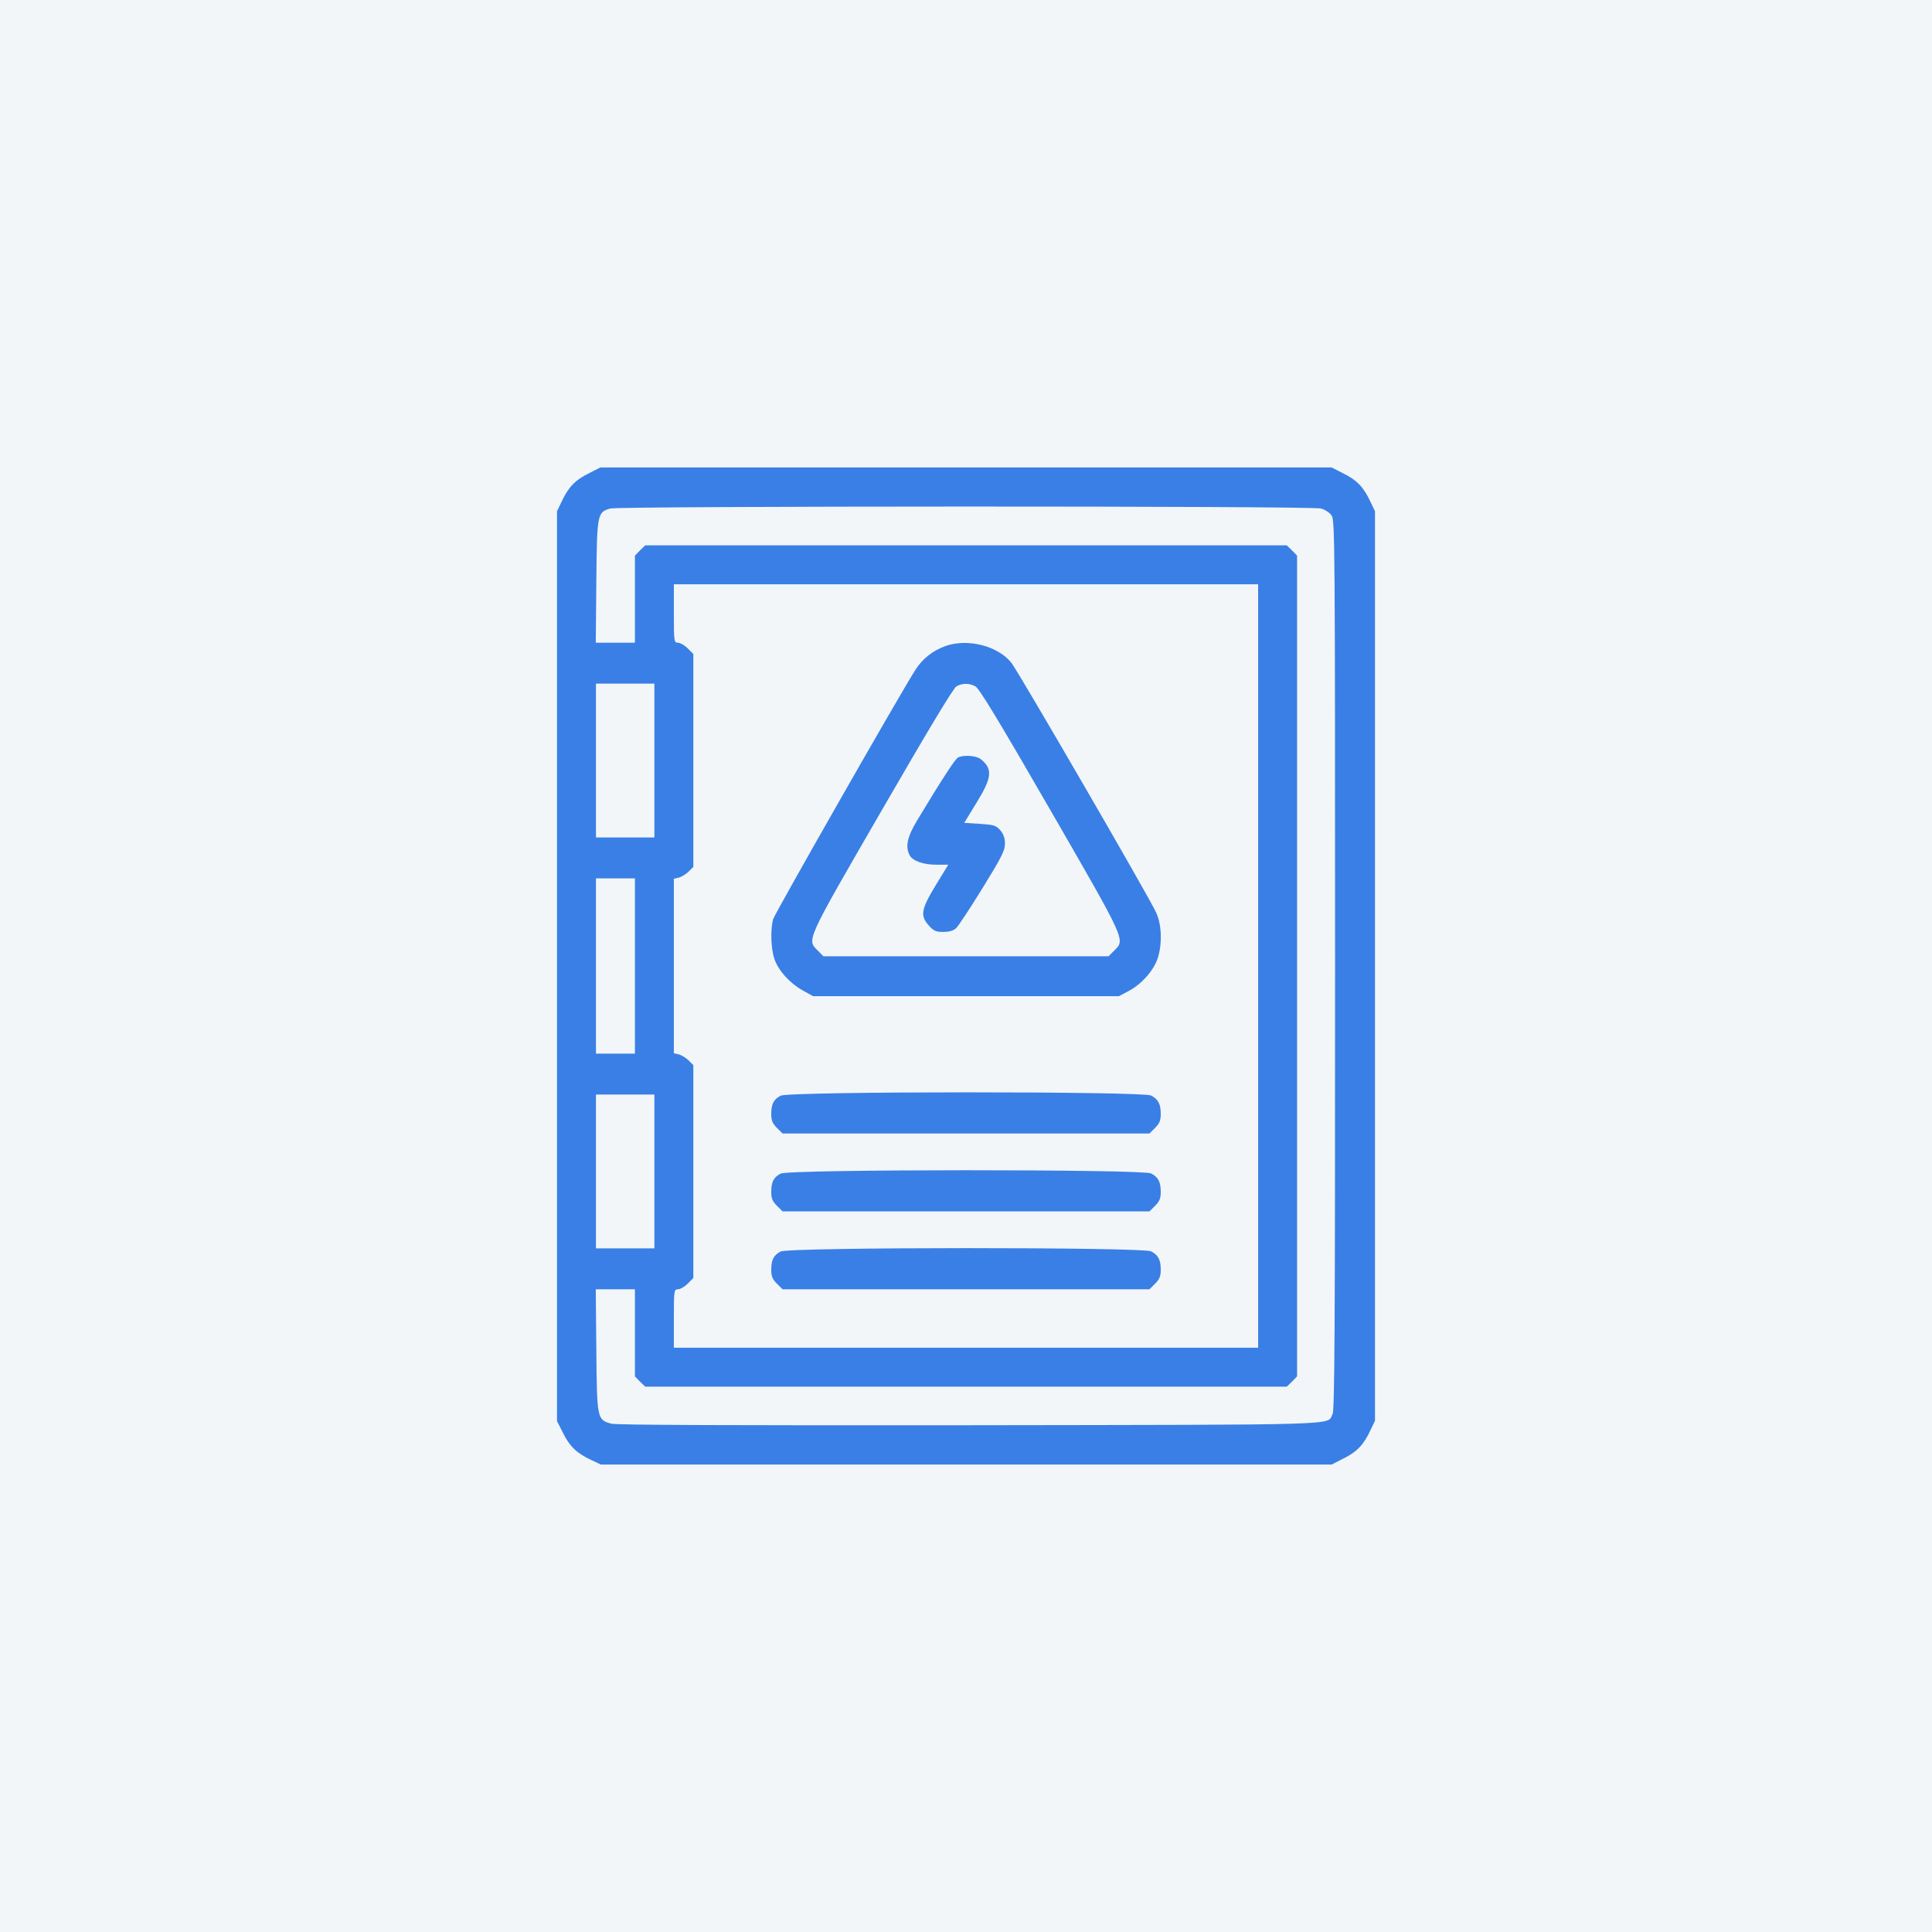
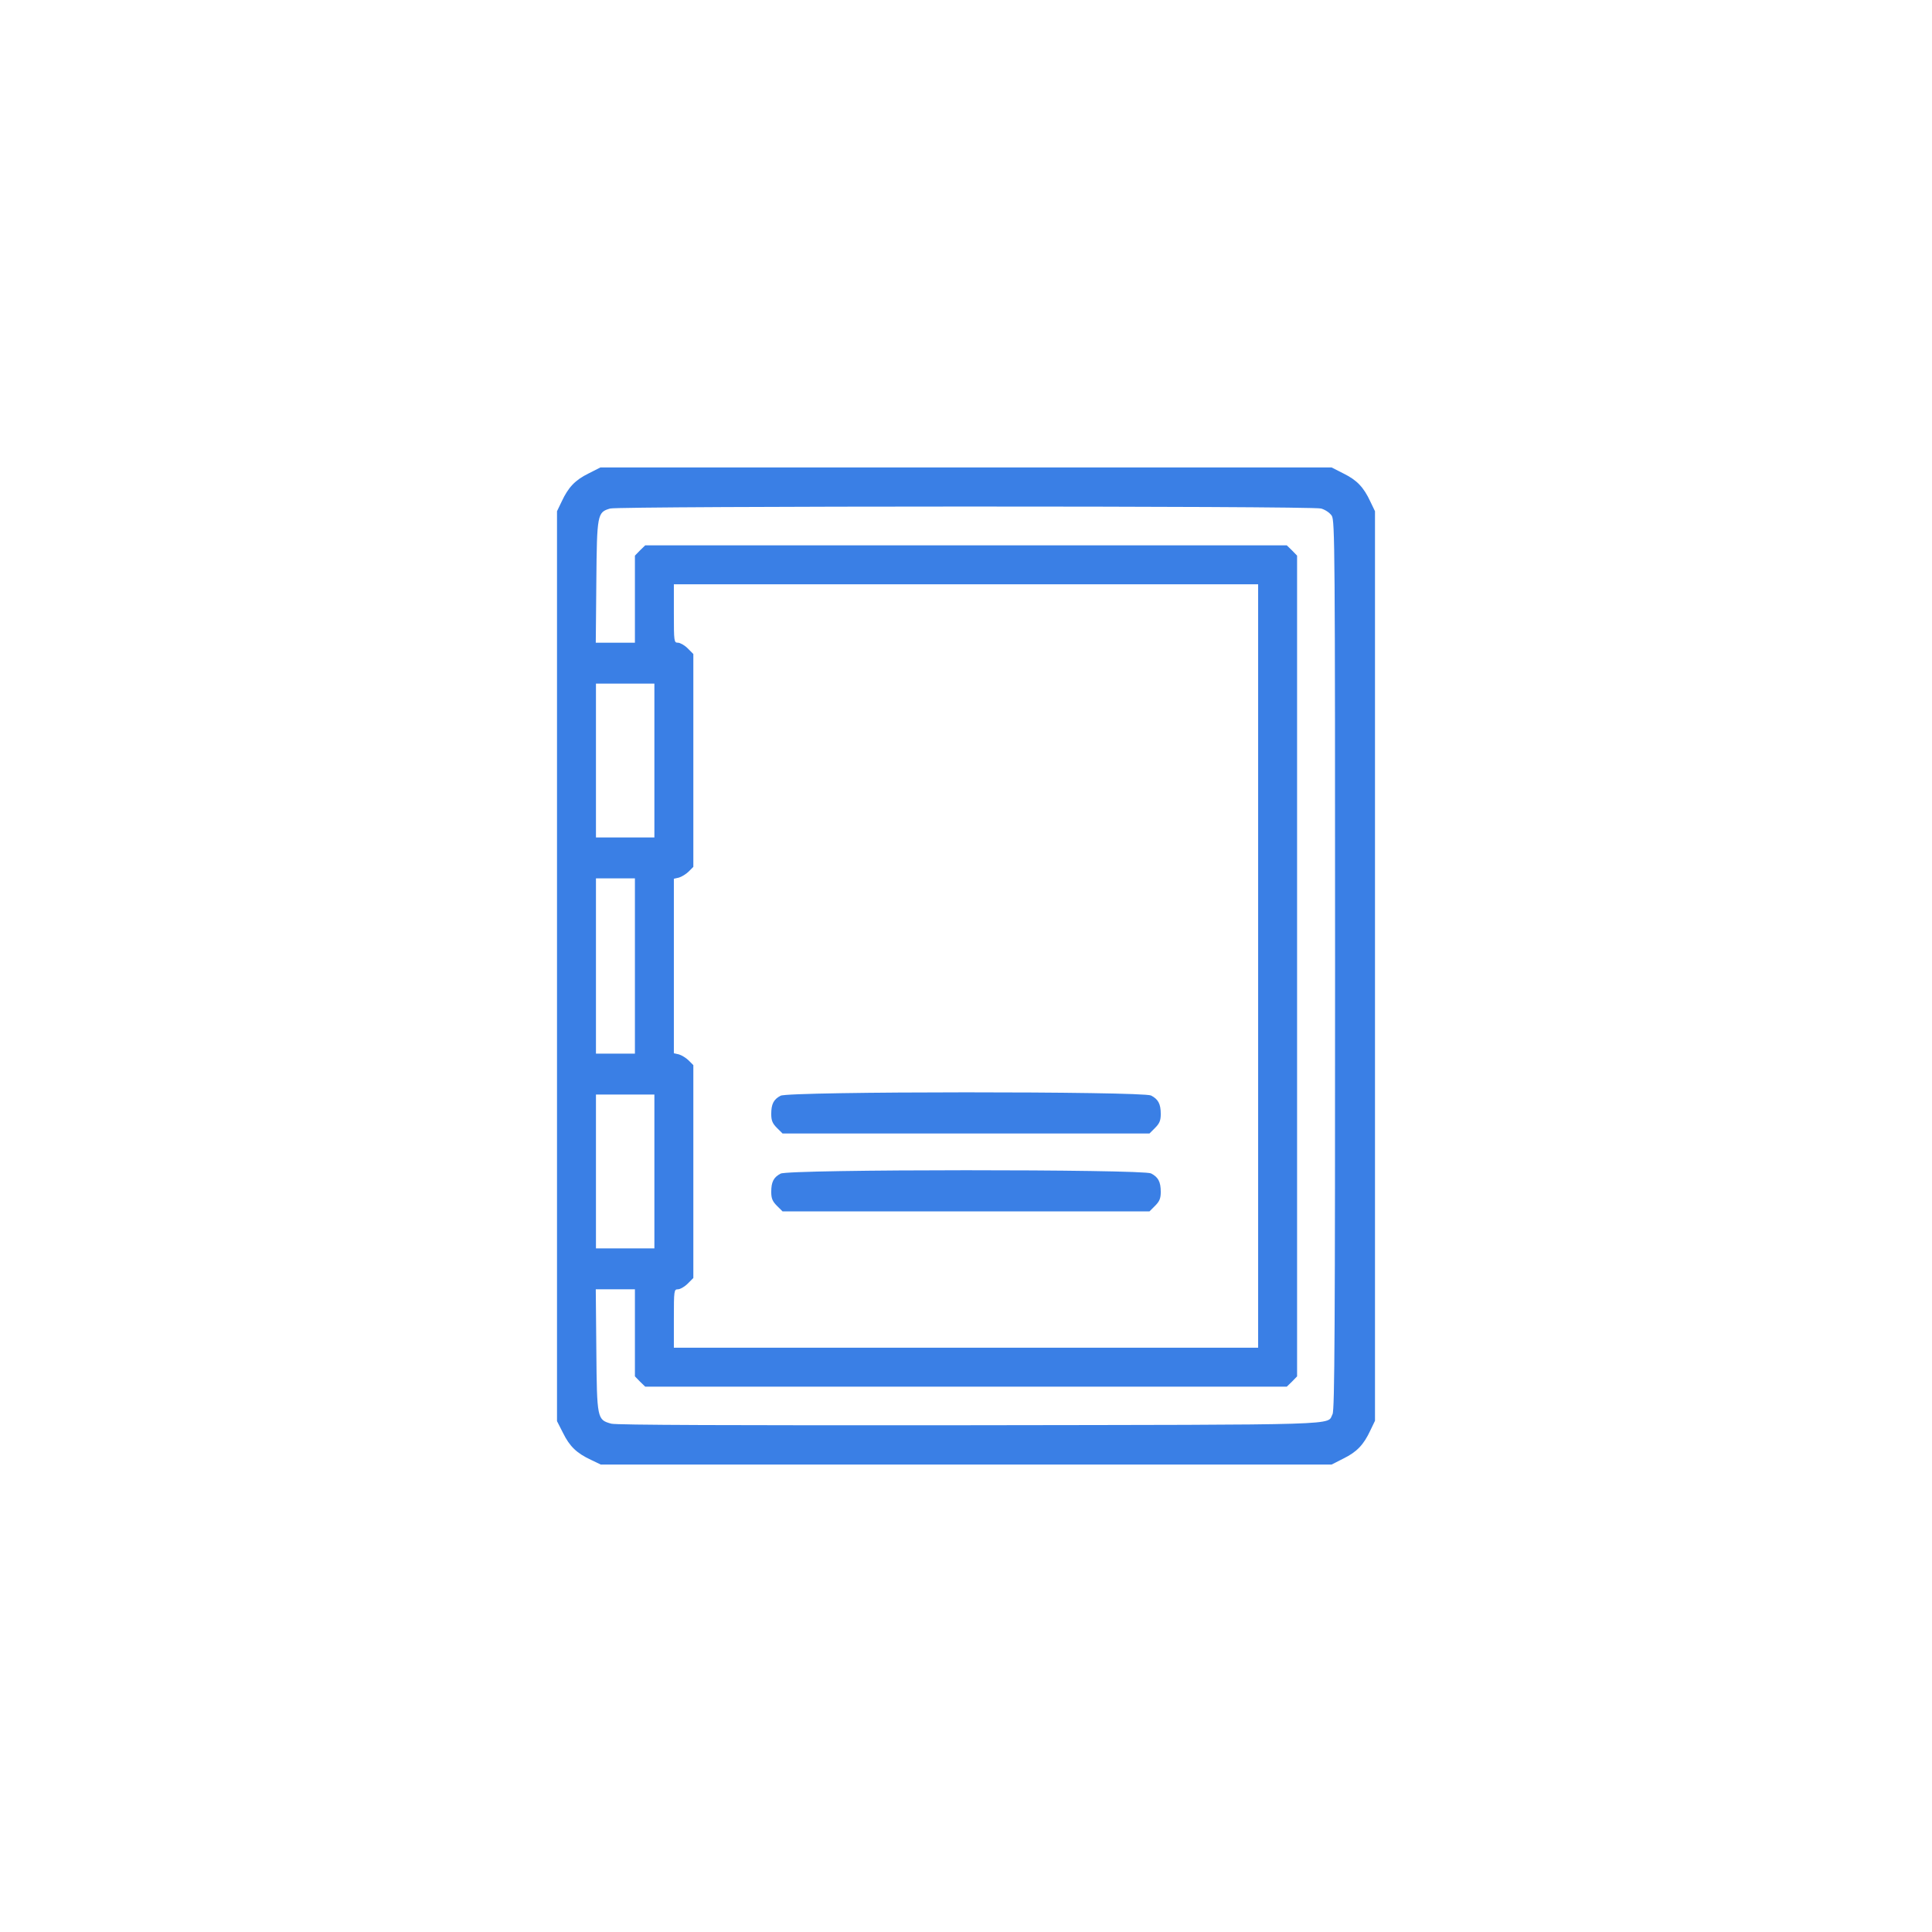
<svg xmlns="http://www.w3.org/2000/svg" width="62" height="62" viewBox="0 0 62 62" fill="none">
-   <rect width="62" height="62" fill="#F2F6F9" />
  <path d="M18.887 15.194C18.456 15.406 18.238 15.637 18.025 16.094L17.875 16.406V31.006V45.606L18.069 45.987C18.281 46.419 18.512 46.638 18.969 46.85L19.281 47H31.006H42.731L43.112 46.806C43.544 46.594 43.763 46.362 43.975 45.906L44.125 45.594V31V16.406L43.975 16.094C43.763 15.637 43.544 15.406 43.112 15.194L42.731 15H31H19.269L18.887 15.194ZM42.394 16.319C42.525 16.356 42.669 16.45 42.737 16.55C42.837 16.706 42.844 17.525 42.844 30.975C42.844 42.612 42.831 45.256 42.763 45.381C42.569 45.744 43.375 45.719 31.131 45.737C23.406 45.744 19.788 45.731 19.619 45.688C19.163 45.562 19.156 45.544 19.137 43.331L19.119 41.375H19.744H20.375V42.775V44.169L20.538 44.337L20.706 44.5H31H41.294L41.462 44.337L41.625 44.169V31V17.831L41.462 17.663L41.294 17.5H31H20.706L20.538 17.663L20.375 17.831V19.225V20.625H19.744H19.119L19.137 18.669C19.156 16.494 19.169 16.438 19.581 16.319C19.875 16.238 42.087 16.231 42.394 16.319ZM40.375 31V43.25H31H21.625V42.312C21.625 41.406 21.631 41.375 21.756 41.375C21.825 41.375 21.969 41.294 22.069 41.194L22.25 41.013V37.594V34.181L22.1 34.031C22.019 33.95 21.875 33.862 21.788 33.837L21.625 33.8V31V28.2L21.788 28.163C21.875 28.137 22.019 28.05 22.1 27.969L22.25 27.819V24.406V20.988L22.069 20.806C21.969 20.706 21.825 20.625 21.756 20.625C21.631 20.625 21.625 20.594 21.625 19.688V18.75H31H40.375V31ZM21 24.406V26.875H20.062H19.125V24.406V21.938H20.062H21V24.406ZM20.375 31V33.812H19.75H19.125V31V28.188H19.75H20.375V31ZM21 37.594V40.062H20.062H19.125V37.594V35.125H20.062H21V37.594Z" fill="#3A7FE5" />
-   <path d="M30.344 20.731C29.931 20.881 29.613 21.131 29.381 21.488C28.856 22.312 24.869 29.306 24.812 29.494C24.719 29.831 24.738 30.438 24.85 30.769C24.975 31.144 25.344 31.55 25.756 31.781L26.094 31.969H31H35.906L36.225 31.8C36.625 31.587 37 31.175 37.144 30.775C37.3 30.325 37.288 29.675 37.1 29.281C36.85 28.738 32.675 21.544 32.456 21.269C32.019 20.725 31.056 20.481 30.344 20.731ZM31.3 22.025C31.425 22.094 32.025 23.081 33.706 25.994C36.156 30.244 36.112 30.15 35.756 30.506L35.575 30.688H31H26.425L26.244 30.506C25.887 30.15 25.844 30.244 28.306 25.988C29.788 23.425 30.594 22.081 30.694 22.025C30.887 21.919 31.094 21.919 31.3 22.025Z" fill="#3A7FE5" />
-   <path d="M30.738 24.312C30.644 24.375 30.275 24.931 29.444 26.306C29.113 26.856 29.044 27.169 29.194 27.45C29.294 27.631 29.631 27.75 30.056 27.75H30.431L30.025 28.413C29.556 29.188 29.525 29.387 29.806 29.7C29.962 29.875 30.031 29.906 30.269 29.906C30.456 29.906 30.594 29.869 30.681 29.788C30.756 29.719 31.137 29.137 31.531 28.5C32.144 27.506 32.25 27.294 32.25 27.075C32.25 26.894 32.206 26.769 32.1 26.644C31.962 26.488 31.9 26.469 31.444 26.438L30.944 26.406L31.344 25.75C31.837 24.95 31.863 24.675 31.475 24.363C31.331 24.244 30.906 24.219 30.738 24.312Z" fill="#3A7FE5" />
  <path d="M25.05 35.163C24.825 35.281 24.75 35.431 24.75 35.75C24.75 35.956 24.788 36.05 24.931 36.194L25.113 36.375H31H36.888L37.069 36.194C37.212 36.05 37.25 35.956 37.25 35.75C37.25 35.425 37.169 35.275 36.938 35.156C36.669 35.019 25.306 35.019 25.05 35.163Z" fill="#3A7FE5" />
  <path d="M25.05 37.663C24.825 37.781 24.75 37.931 24.75 38.25C24.75 38.456 24.788 38.55 24.931 38.694L25.113 38.875H31H36.888L37.069 38.694C37.212 38.55 37.25 38.456 37.25 38.25C37.25 37.925 37.169 37.775 36.938 37.656C36.669 37.519 25.306 37.519 25.05 37.663Z" fill="#3A7FE5" />
-   <path d="M25.05 40.163C24.825 40.281 24.75 40.431 24.75 40.75C24.75 40.956 24.788 41.05 24.931 41.194L25.113 41.375H31H36.888L37.069 41.194C37.212 41.05 37.25 40.956 37.25 40.75C37.25 40.425 37.169 40.275 36.938 40.156C36.669 40.019 25.306 40.019 25.05 40.163Z" fill="#3A7FE5" />
</svg>